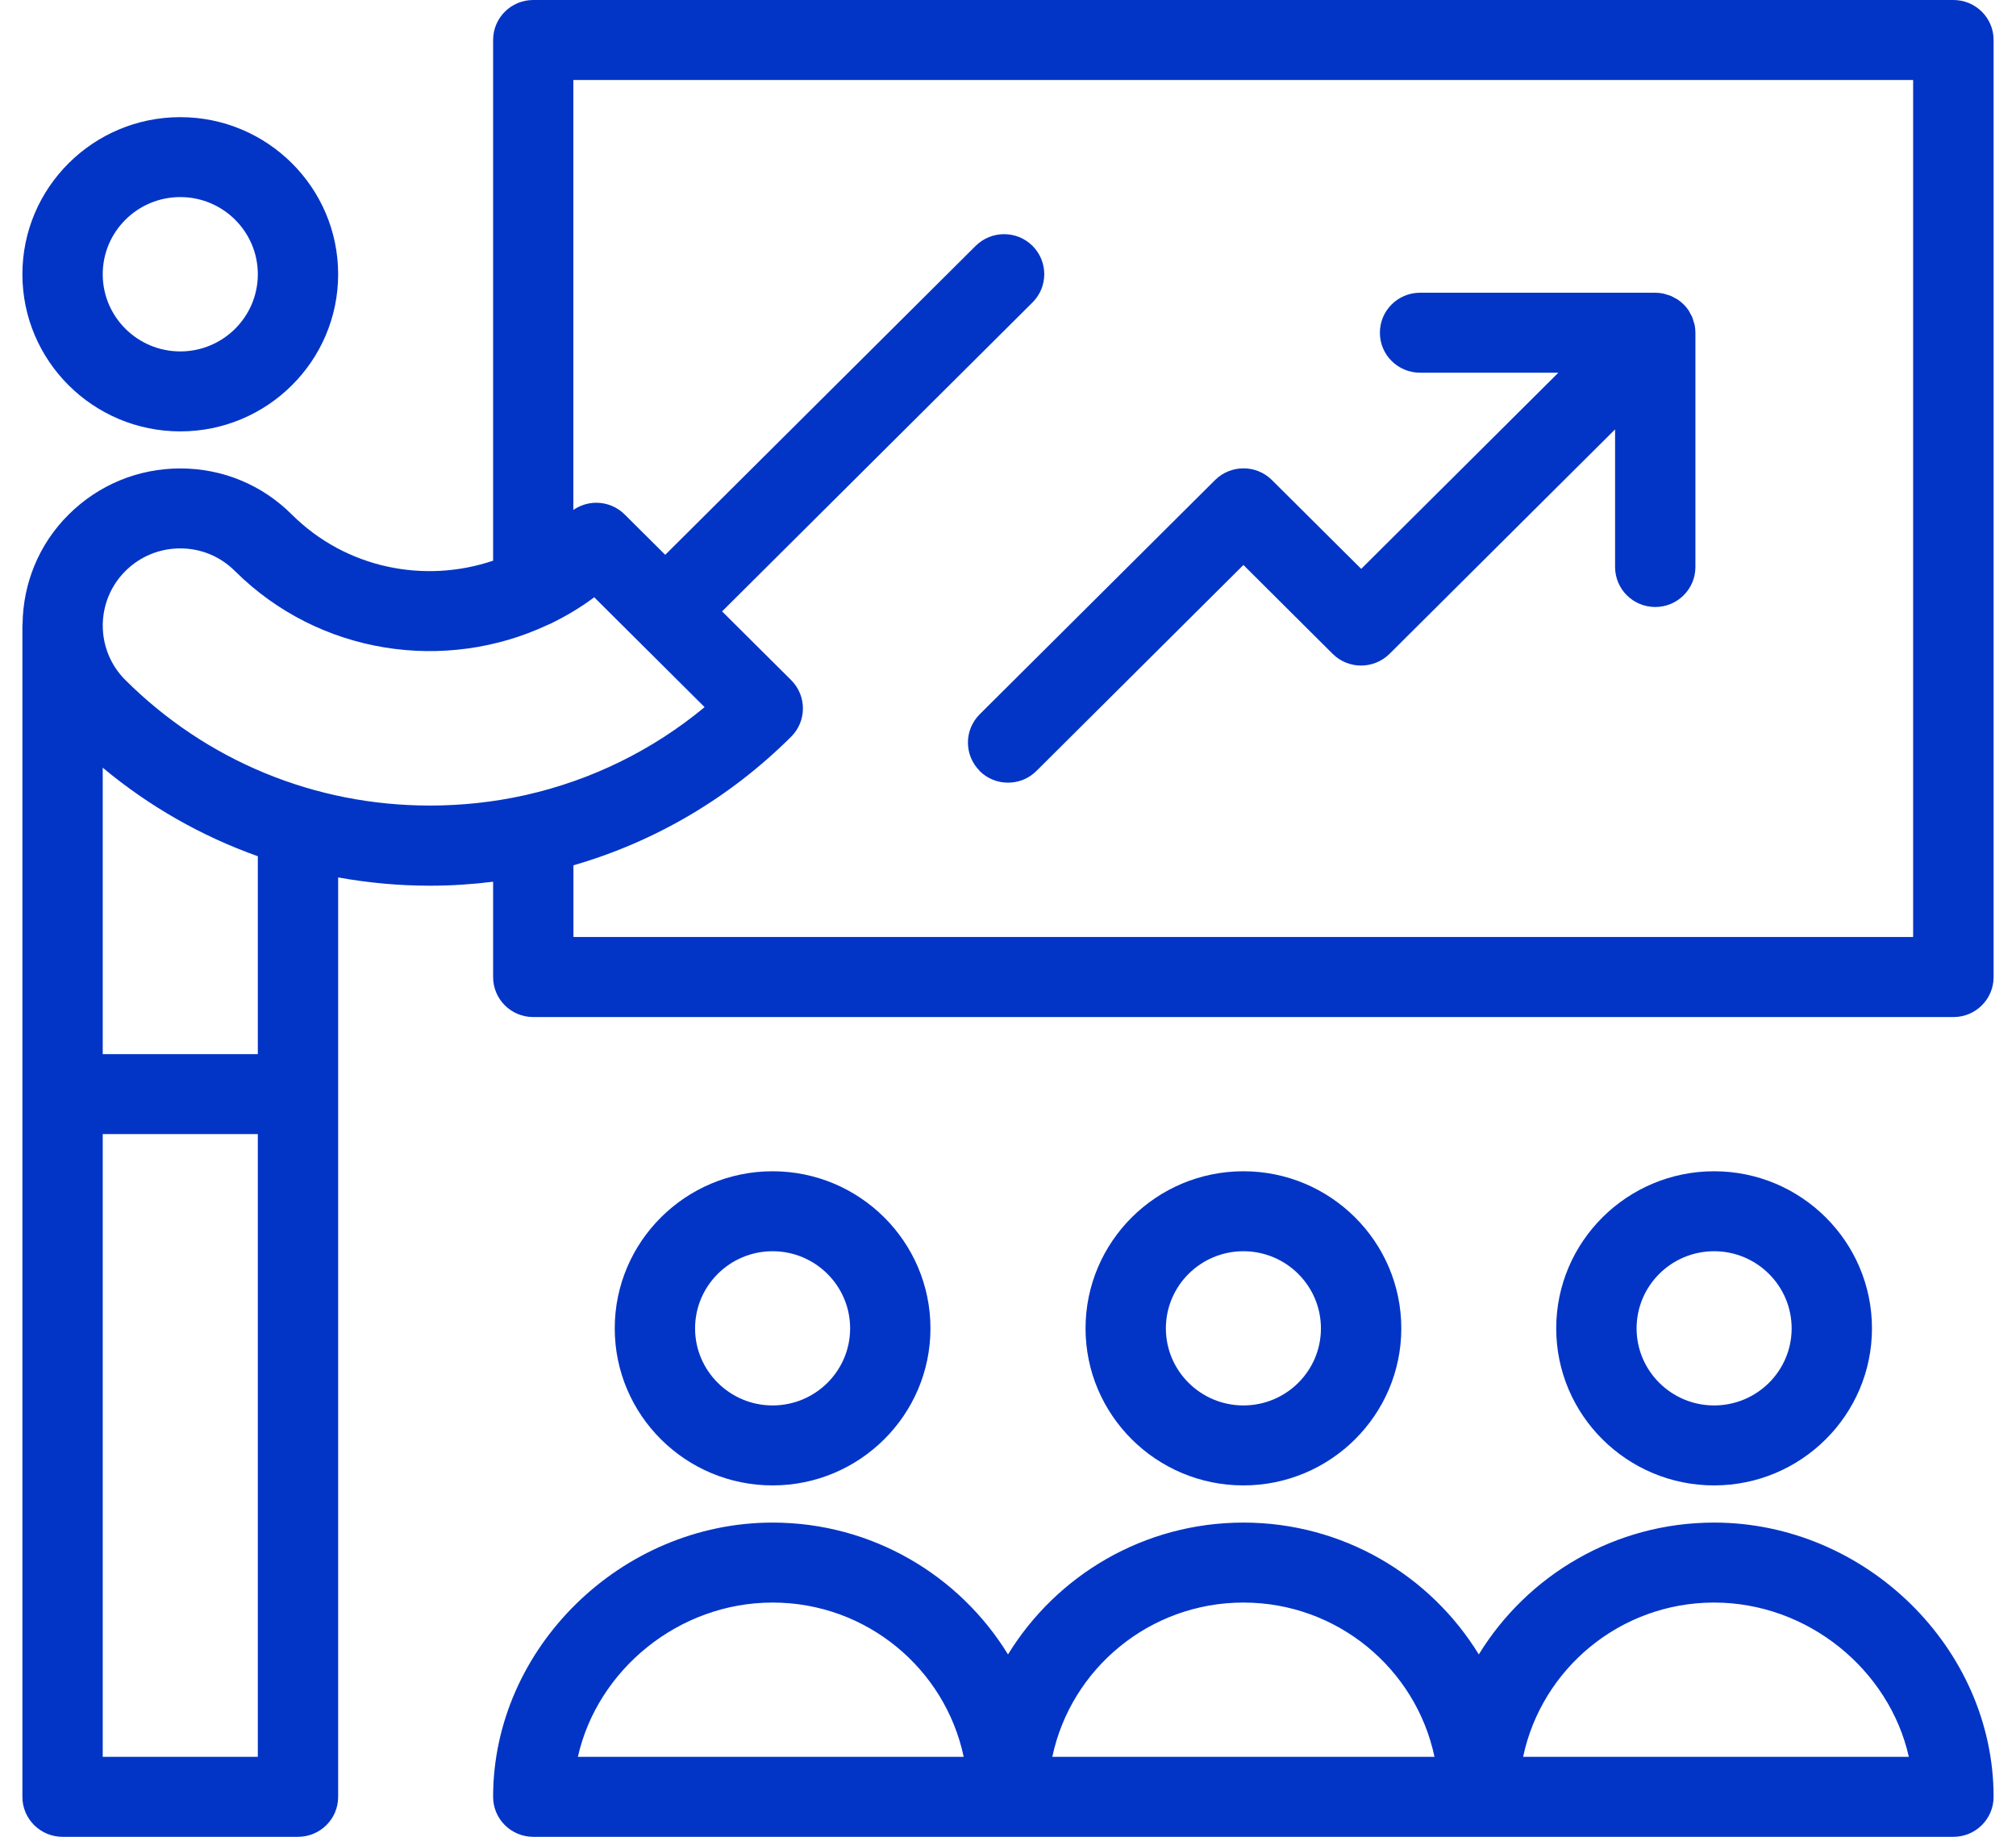
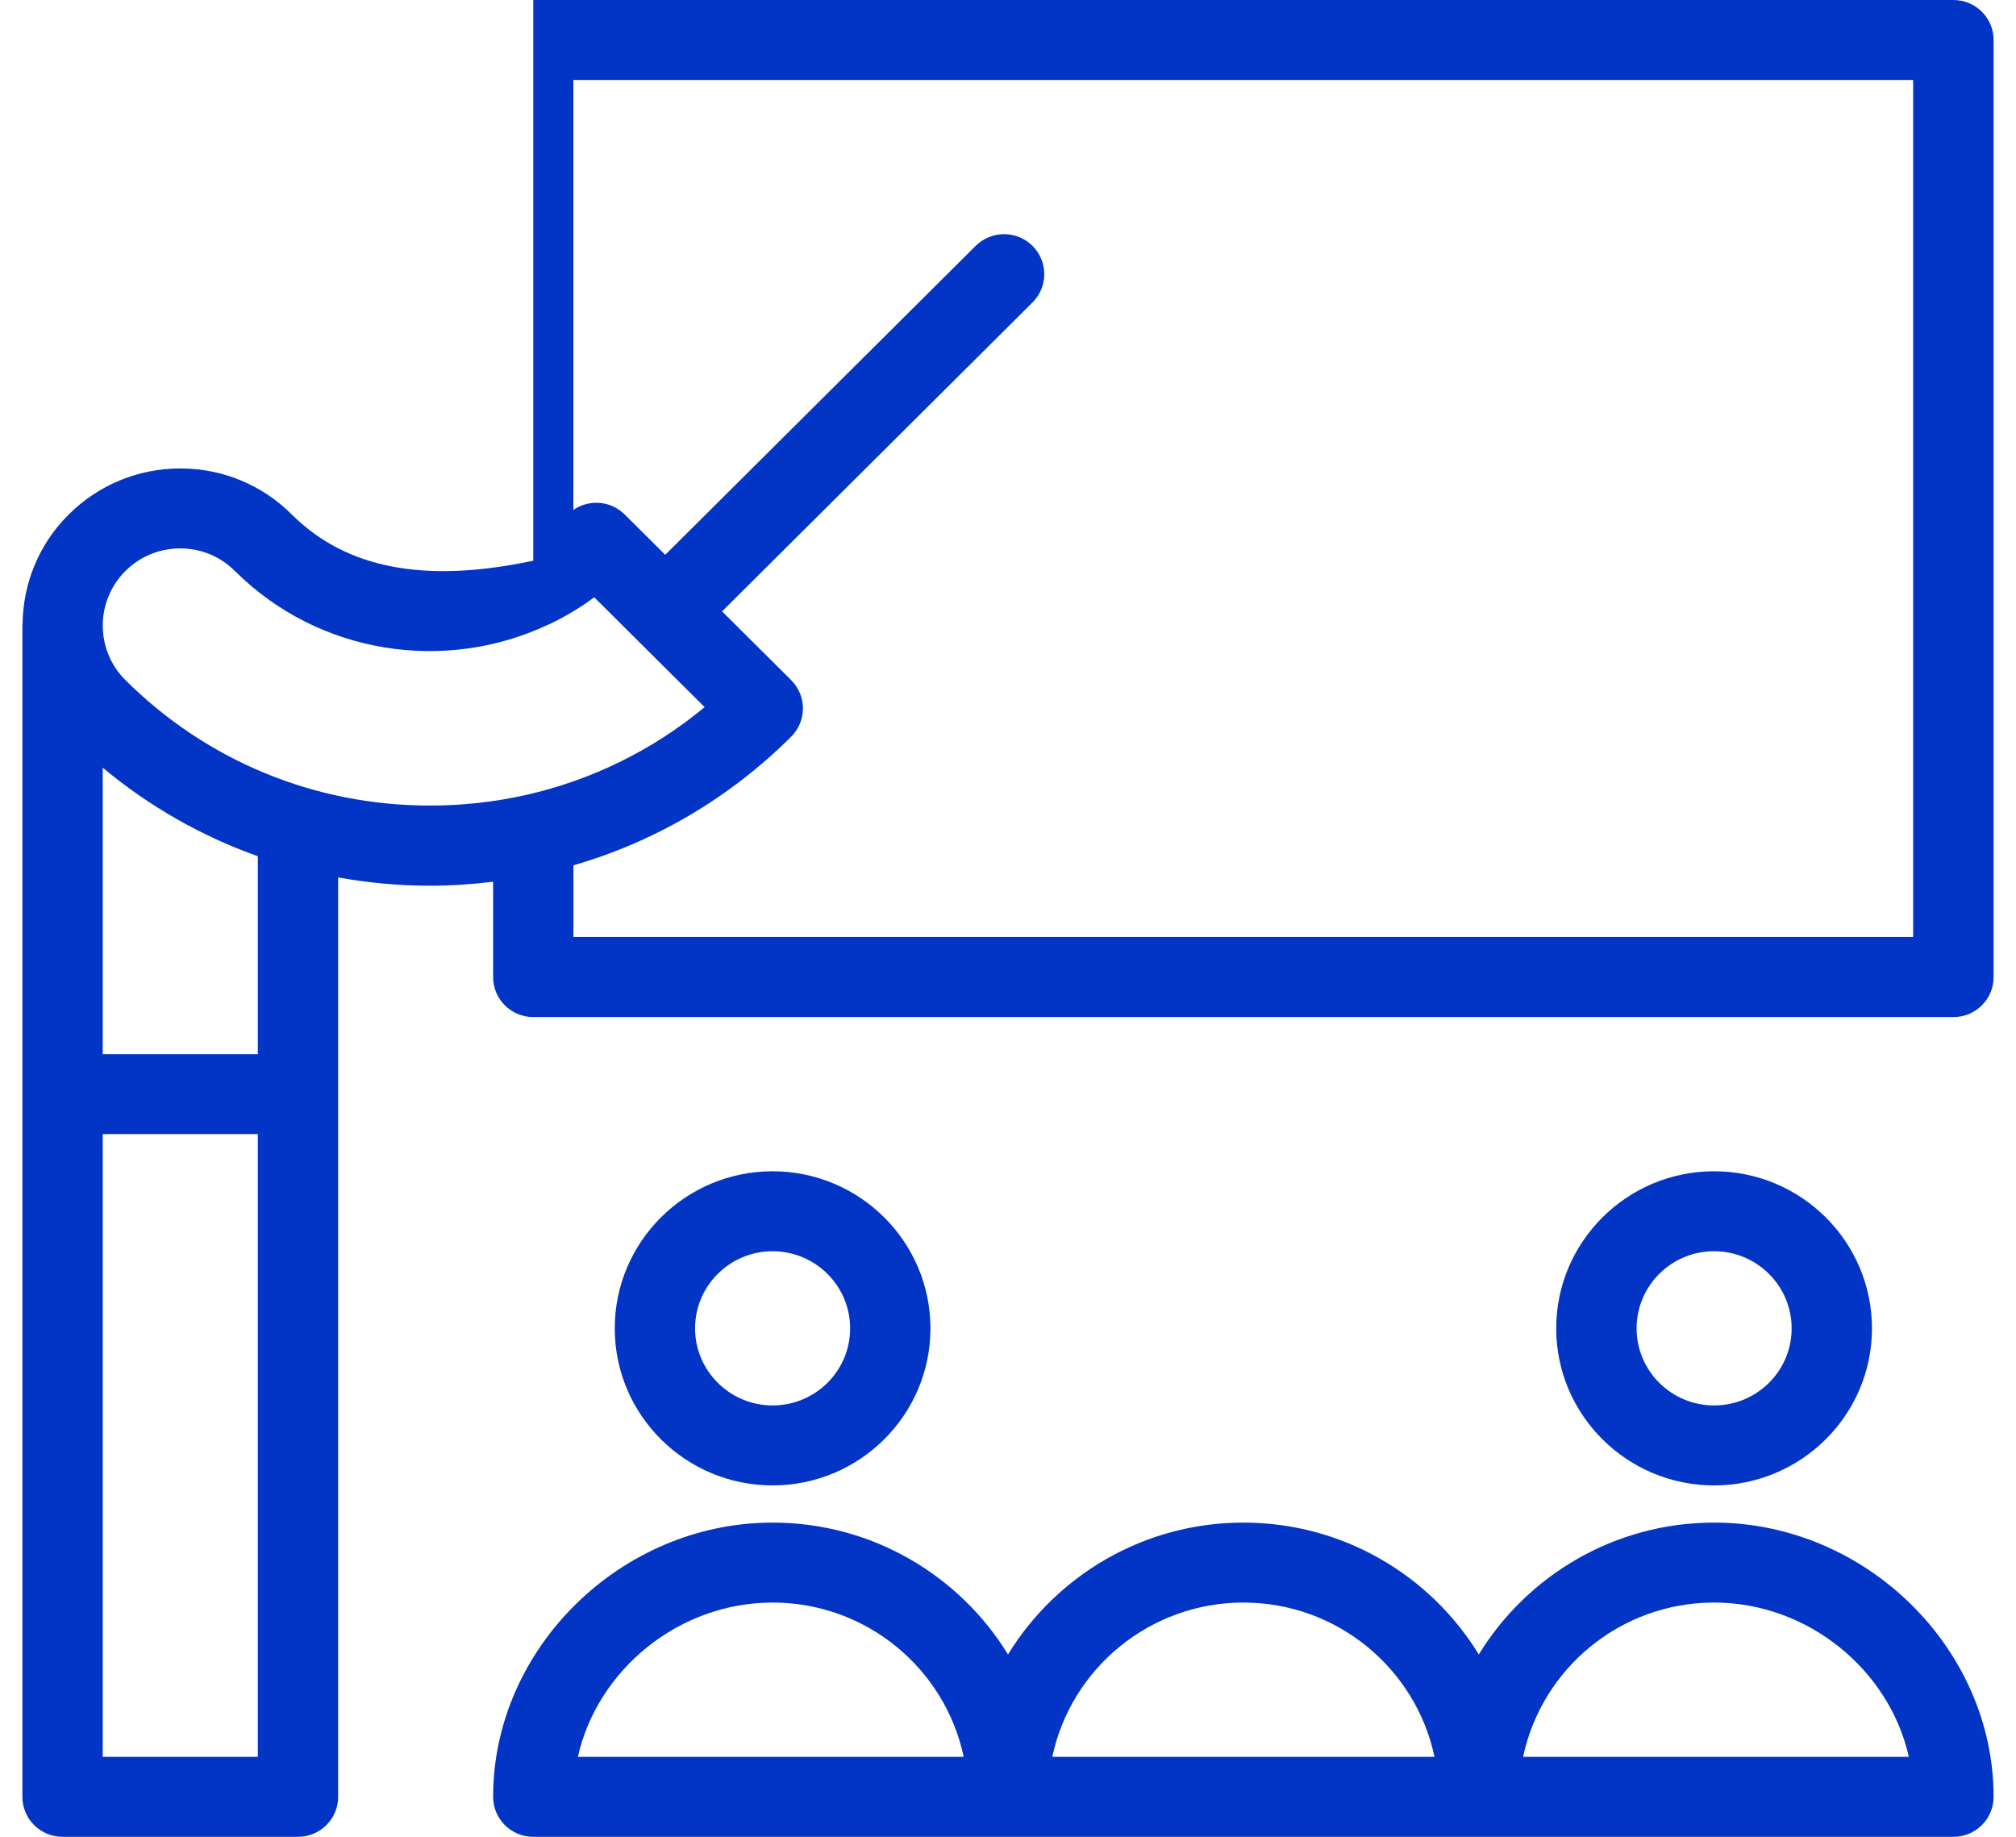
<svg xmlns="http://www.w3.org/2000/svg" width="45" height="41" viewBox="0 0 45 41" fill="none">
  <g clip-path="url(#clip0_43_784)">
-     <path d="M43.603 0H11.903C11.408 0 11.007 0.399 11.007 0.892V12.515C9.482 13.031 7.727 12.692 6.514 11.485C5.851 10.822 4.965 10.456 4.026 10.456C3.085 10.456 2.199 10.822 1.533 11.485C0.856 12.156 0.516 13.037 0.504 13.921C0.504 13.934 0.5 13.948 0.5 13.963V40.108C0.5 40.601 0.901 41 1.397 41H6.651C7.147 41 7.548 40.601 7.548 40.108V19.585C8.218 19.706 8.902 19.77 9.597 19.77C10.072 19.77 10.543 19.739 11.007 19.681V21.81C11.007 22.303 11.408 22.702 11.903 22.702H43.603C44.099 22.702 44.5 22.303 44.5 21.81V0.892C44.5 0.399 44.099 0 43.603 0ZM2.293 39.215V25.314H5.755V39.215H2.293ZM5.755 23.53H2.293V17.136C3.331 18.001 4.501 18.666 5.755 19.112V23.53ZM2.8 15.181C2.125 14.51 2.125 13.417 2.8 12.745C3.127 12.42 3.562 12.241 4.024 12.241C4.486 12.241 4.918 12.42 5.246 12.748C7.131 14.621 9.944 15.019 12.226 13.948C12.246 13.941 12.267 13.932 12.285 13.923C12.625 13.758 12.955 13.564 13.264 13.332L15.728 15.784C14.562 16.75 13.199 17.415 11.738 17.745C11.72 17.747 11.704 17.754 11.688 17.756C11.009 17.905 10.307 17.981 9.595 17.981C7.028 17.981 4.614 16.986 2.798 15.179L2.8 15.181ZM42.707 20.915H12.8V19.315C14.618 18.789 16.284 17.814 17.66 16.444C18.01 16.096 18.01 15.532 17.66 15.181L16.118 13.647L23.047 6.751C23.397 6.403 23.397 5.838 23.047 5.488C22.697 5.14 22.13 5.14 21.778 5.488L14.849 12.384L13.943 11.483C13.775 11.315 13.547 11.222 13.309 11.222C13.125 11.222 12.948 11.28 12.798 11.382V1.785H42.704V20.915H42.707Z" fill="#0235C6" />
-     <path d="M21.866 17.209C22.041 17.383 22.269 17.47 22.5 17.47C22.731 17.47 22.96 17.383 23.134 17.209L27.755 12.611L29.747 14.595C30.097 14.943 30.664 14.943 31.016 14.595L36.051 9.584V12.656C36.051 13.149 36.452 13.549 36.948 13.549C37.443 13.549 37.844 13.149 37.844 12.656V7.429C37.844 7.371 37.838 7.311 37.827 7.253C37.822 7.228 37.811 7.204 37.804 7.179C37.795 7.148 37.788 7.117 37.775 7.085C37.764 7.056 37.746 7.03 37.732 7.003C37.719 6.978 37.708 6.954 37.694 6.932C37.661 6.882 37.625 6.838 37.584 6.798C37.542 6.755 37.497 6.72 37.448 6.686C37.425 6.671 37.403 6.662 37.378 6.648C37.349 6.633 37.322 6.615 37.293 6.604C37.264 6.592 37.233 6.583 37.201 6.575C37.176 6.568 37.152 6.557 37.125 6.552C37.067 6.541 37.008 6.534 36.95 6.534H31.698C31.202 6.534 30.801 6.934 30.801 7.427C30.801 7.92 31.202 8.319 31.698 8.319H34.785L30.384 12.698L28.391 10.715C28.041 10.367 27.474 10.367 27.122 10.715L21.868 15.944C21.518 16.293 21.518 16.857 21.868 17.207L21.866 17.209Z" fill="#0235C6" />
+     <path d="M43.603 0H11.903V12.515C9.482 13.031 7.727 12.692 6.514 11.485C5.851 10.822 4.965 10.456 4.026 10.456C3.085 10.456 2.199 10.822 1.533 11.485C0.856 12.156 0.516 13.037 0.504 13.921C0.504 13.934 0.5 13.948 0.5 13.963V40.108C0.5 40.601 0.901 41 1.397 41H6.651C7.147 41 7.548 40.601 7.548 40.108V19.585C8.218 19.706 8.902 19.77 9.597 19.77C10.072 19.77 10.543 19.739 11.007 19.681V21.81C11.007 22.303 11.408 22.702 11.903 22.702H43.603C44.099 22.702 44.5 22.303 44.5 21.81V0.892C44.5 0.399 44.099 0 43.603 0ZM2.293 39.215V25.314H5.755V39.215H2.293ZM5.755 23.53H2.293V17.136C3.331 18.001 4.501 18.666 5.755 19.112V23.53ZM2.8 15.181C2.125 14.51 2.125 13.417 2.8 12.745C3.127 12.42 3.562 12.241 4.024 12.241C4.486 12.241 4.918 12.42 5.246 12.748C7.131 14.621 9.944 15.019 12.226 13.948C12.246 13.941 12.267 13.932 12.285 13.923C12.625 13.758 12.955 13.564 13.264 13.332L15.728 15.784C14.562 16.75 13.199 17.415 11.738 17.745C11.72 17.747 11.704 17.754 11.688 17.756C11.009 17.905 10.307 17.981 9.595 17.981C7.028 17.981 4.614 16.986 2.798 15.179L2.8 15.181ZM42.707 20.915H12.8V19.315C14.618 18.789 16.284 17.814 17.66 16.444C18.01 16.096 18.01 15.532 17.66 15.181L16.118 13.647L23.047 6.751C23.397 6.403 23.397 5.838 23.047 5.488C22.697 5.14 22.13 5.14 21.778 5.488L14.849 12.384L13.943 11.483C13.775 11.315 13.547 11.222 13.309 11.222C13.125 11.222 12.948 11.28 12.798 11.382V1.785H42.704V20.915H42.707Z" fill="#0235C6" />
    <path d="M20.769 29.651C20.769 27.717 19.189 26.144 17.245 26.144C15.302 26.144 13.722 27.717 13.722 29.651C13.722 31.585 15.302 33.156 17.245 33.156C19.189 33.156 20.769 31.583 20.769 29.651ZM15.515 29.651C15.515 28.701 16.291 27.929 17.245 27.929C18.2 27.929 18.976 28.701 18.976 29.651C18.976 30.602 18.2 31.371 17.245 31.371C16.291 31.371 15.515 30.599 15.515 29.651Z" fill="#0235C6" />
-     <path d="M31.279 29.651C31.279 27.717 29.698 26.144 27.755 26.144C25.811 26.144 24.231 27.717 24.231 29.651C24.231 31.585 25.811 33.156 27.755 33.156C29.698 33.156 31.279 31.583 31.279 29.651ZM26.024 29.651C26.024 28.701 26.8 27.929 27.755 27.929C28.709 27.929 29.485 28.701 29.485 29.651C29.485 30.602 28.709 31.371 27.755 31.371C26.8 31.371 26.024 30.599 26.024 29.651Z" fill="#0235C6" />
    <path d="M41.785 29.651C41.785 27.717 40.205 26.144 38.261 26.144C36.318 26.144 34.737 27.717 34.737 29.651C34.737 31.585 36.318 33.156 38.261 33.156C40.205 33.156 41.785 31.583 41.785 29.651ZM36.531 29.651C36.531 28.701 37.306 27.929 38.261 27.929C39.216 27.929 39.992 28.701 39.992 29.651C39.992 30.602 39.216 31.371 38.261 31.371C37.306 31.371 36.531 30.599 36.531 29.651Z" fill="#0235C6" />
    <path d="M38.261 33.986C36.04 33.986 34.09 35.166 33.009 36.929C31.929 35.166 29.978 33.986 27.755 33.986C25.531 33.986 23.581 35.166 22.5 36.929C21.419 35.166 19.467 33.986 17.245 33.986C13.863 33.986 11.007 36.79 11.007 40.108C11.007 40.601 11.408 41 11.903 41H43.603C44.099 41 44.5 40.601 44.5 40.108C44.5 36.79 41.644 33.986 38.261 33.986ZM12.899 39.215C13.334 37.274 15.147 35.771 17.245 35.771C19.344 35.771 21.097 37.25 21.511 39.215H12.901H12.899ZM23.489 39.215C23.903 37.25 25.659 35.771 27.755 35.771C29.851 35.771 31.606 37.25 32.02 39.215H23.491H23.489ZM33.998 39.215C34.412 37.25 36.165 35.771 38.261 35.771C40.357 35.771 42.173 37.274 42.608 39.215H34H33.998Z" fill="#0235C6" />
-     <path d="M4.024 9.629C5.968 9.629 7.548 8.056 7.548 6.122C7.548 4.187 5.968 2.615 4.024 2.615C2.08 2.615 0.5 4.187 0.5 6.122C0.5 8.056 2.08 9.629 4.024 9.629ZM4.024 4.399C4.979 4.399 5.755 5.171 5.755 6.122C5.755 7.072 4.979 7.844 4.024 7.844C3.069 7.844 2.293 7.072 2.293 6.122C2.293 5.171 3.069 4.399 4.024 4.399Z" fill="#0235C6" />
  </g>
  <defs>
    <clipPath id="clip0_43_784">
      <rect width="44" height="41" fill="white" transform="translate(0.5)" />
    </clipPath>
  </defs>
</svg>